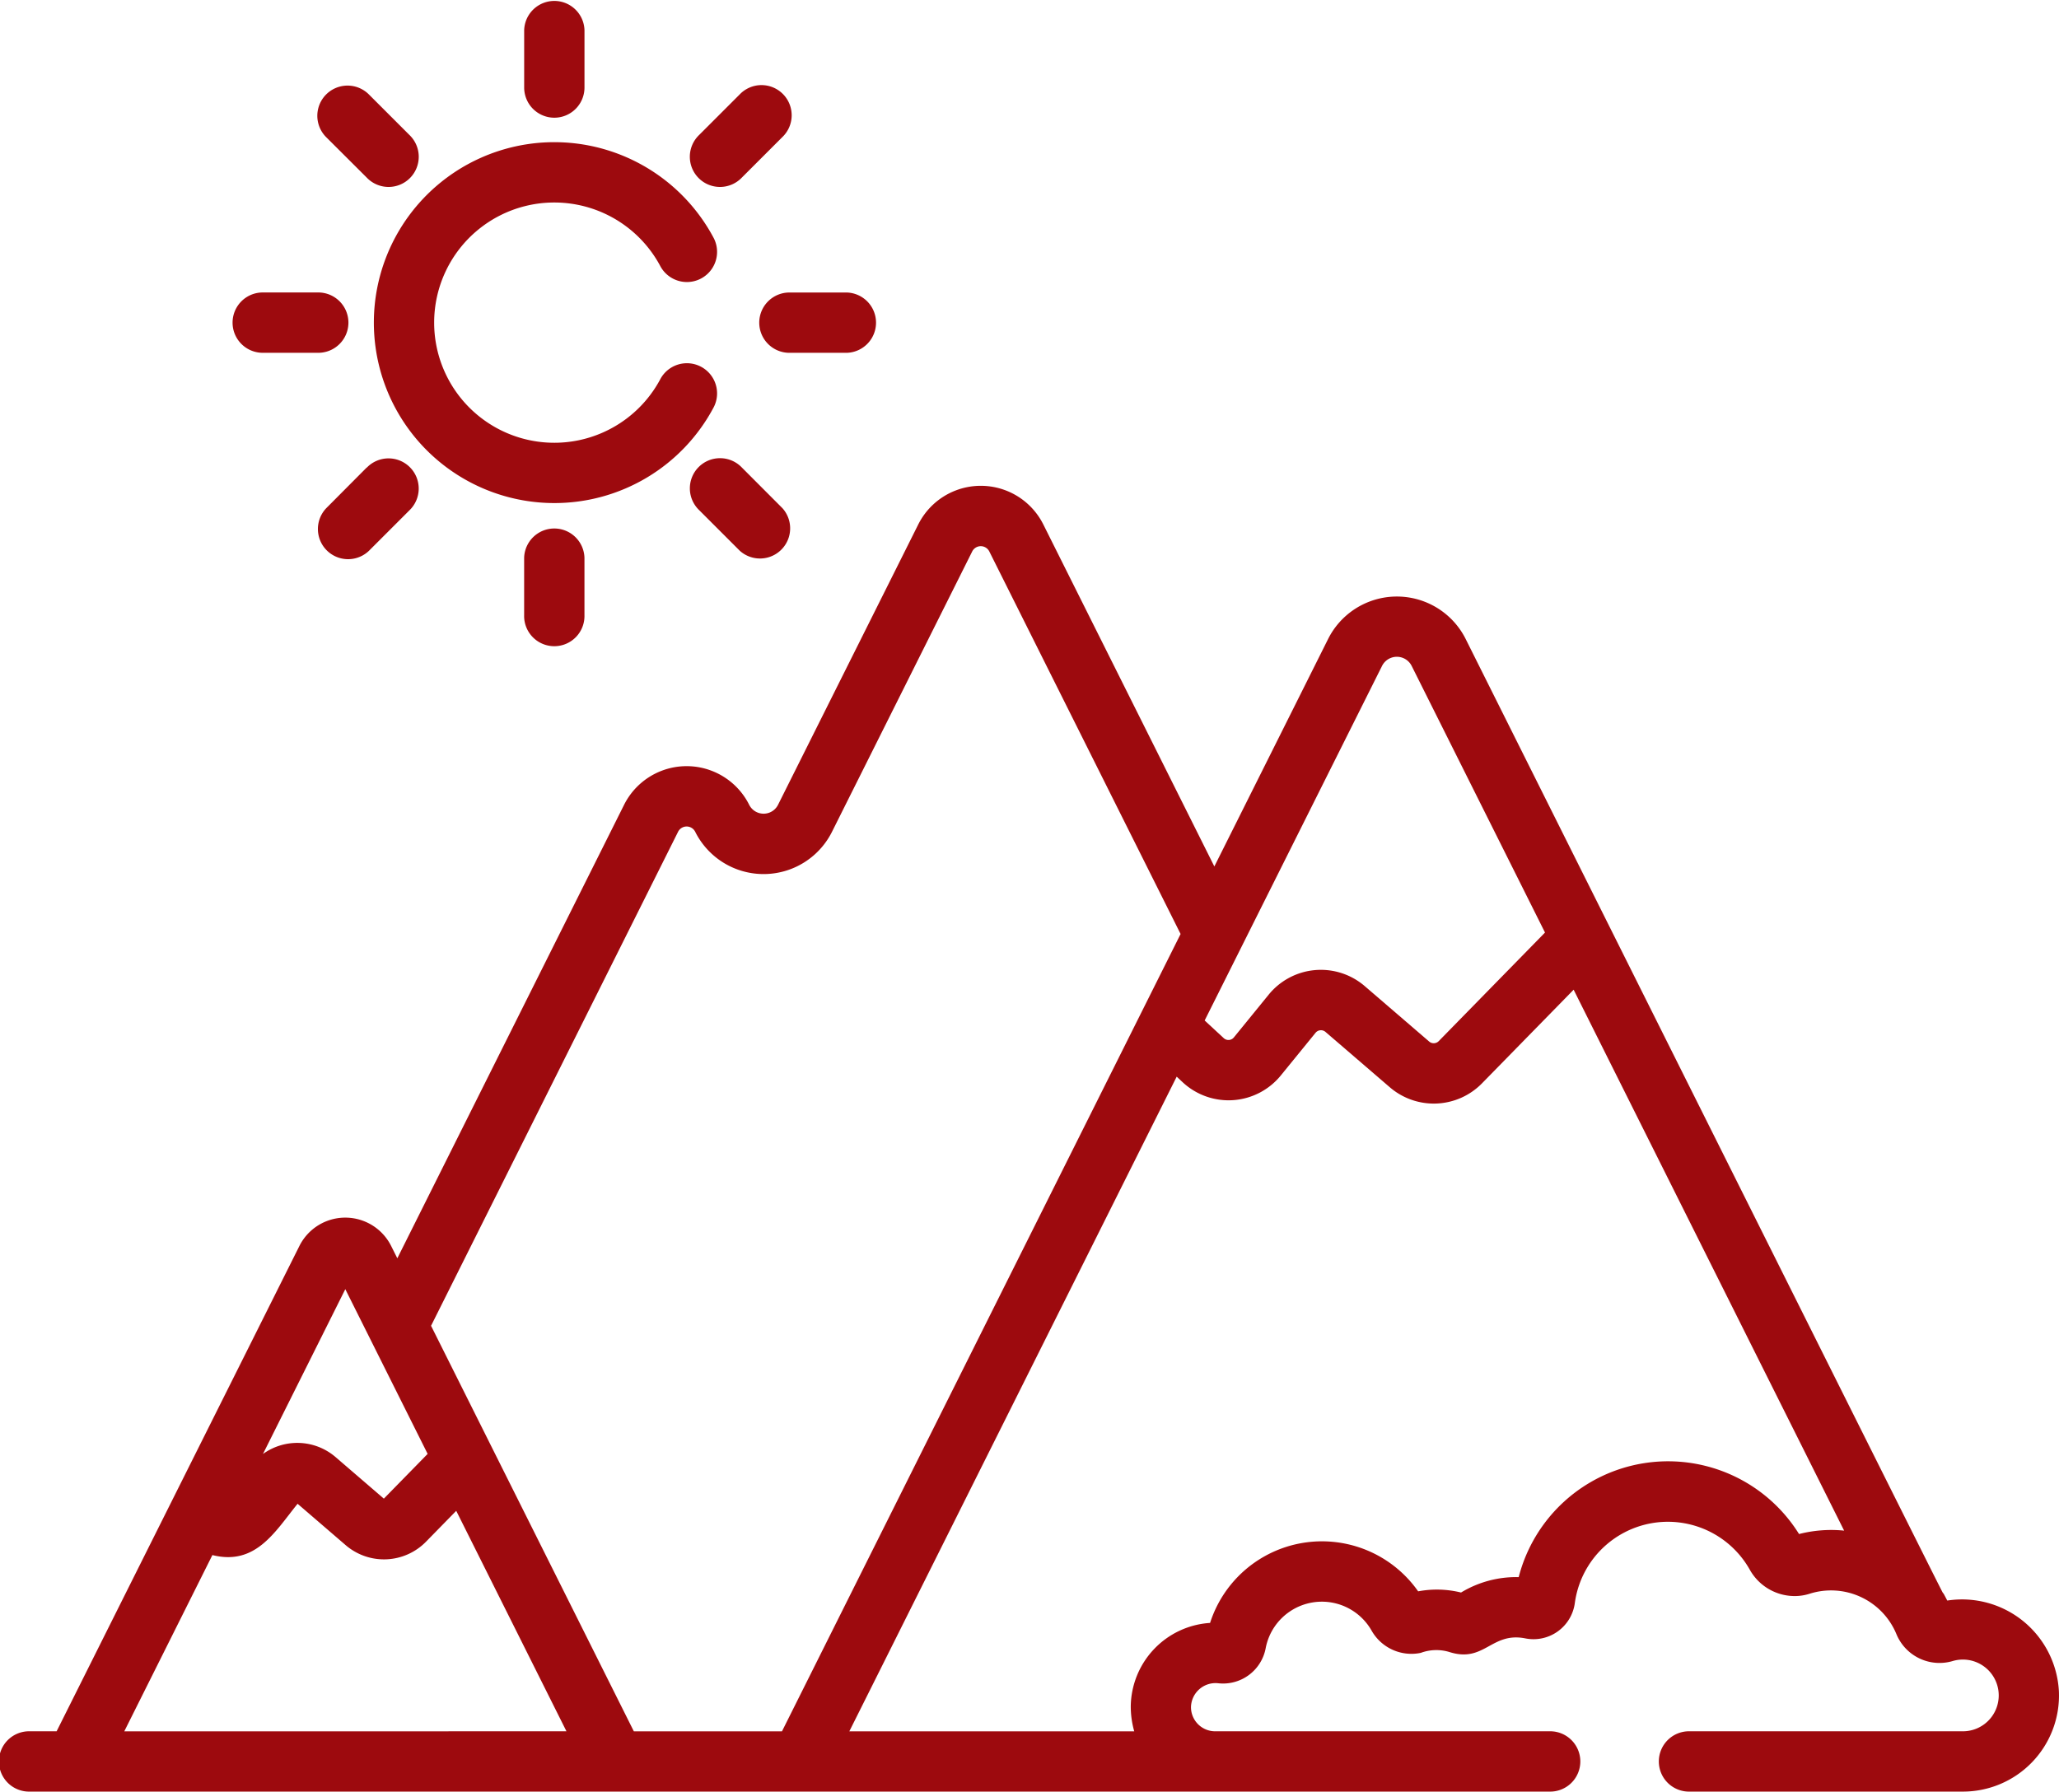
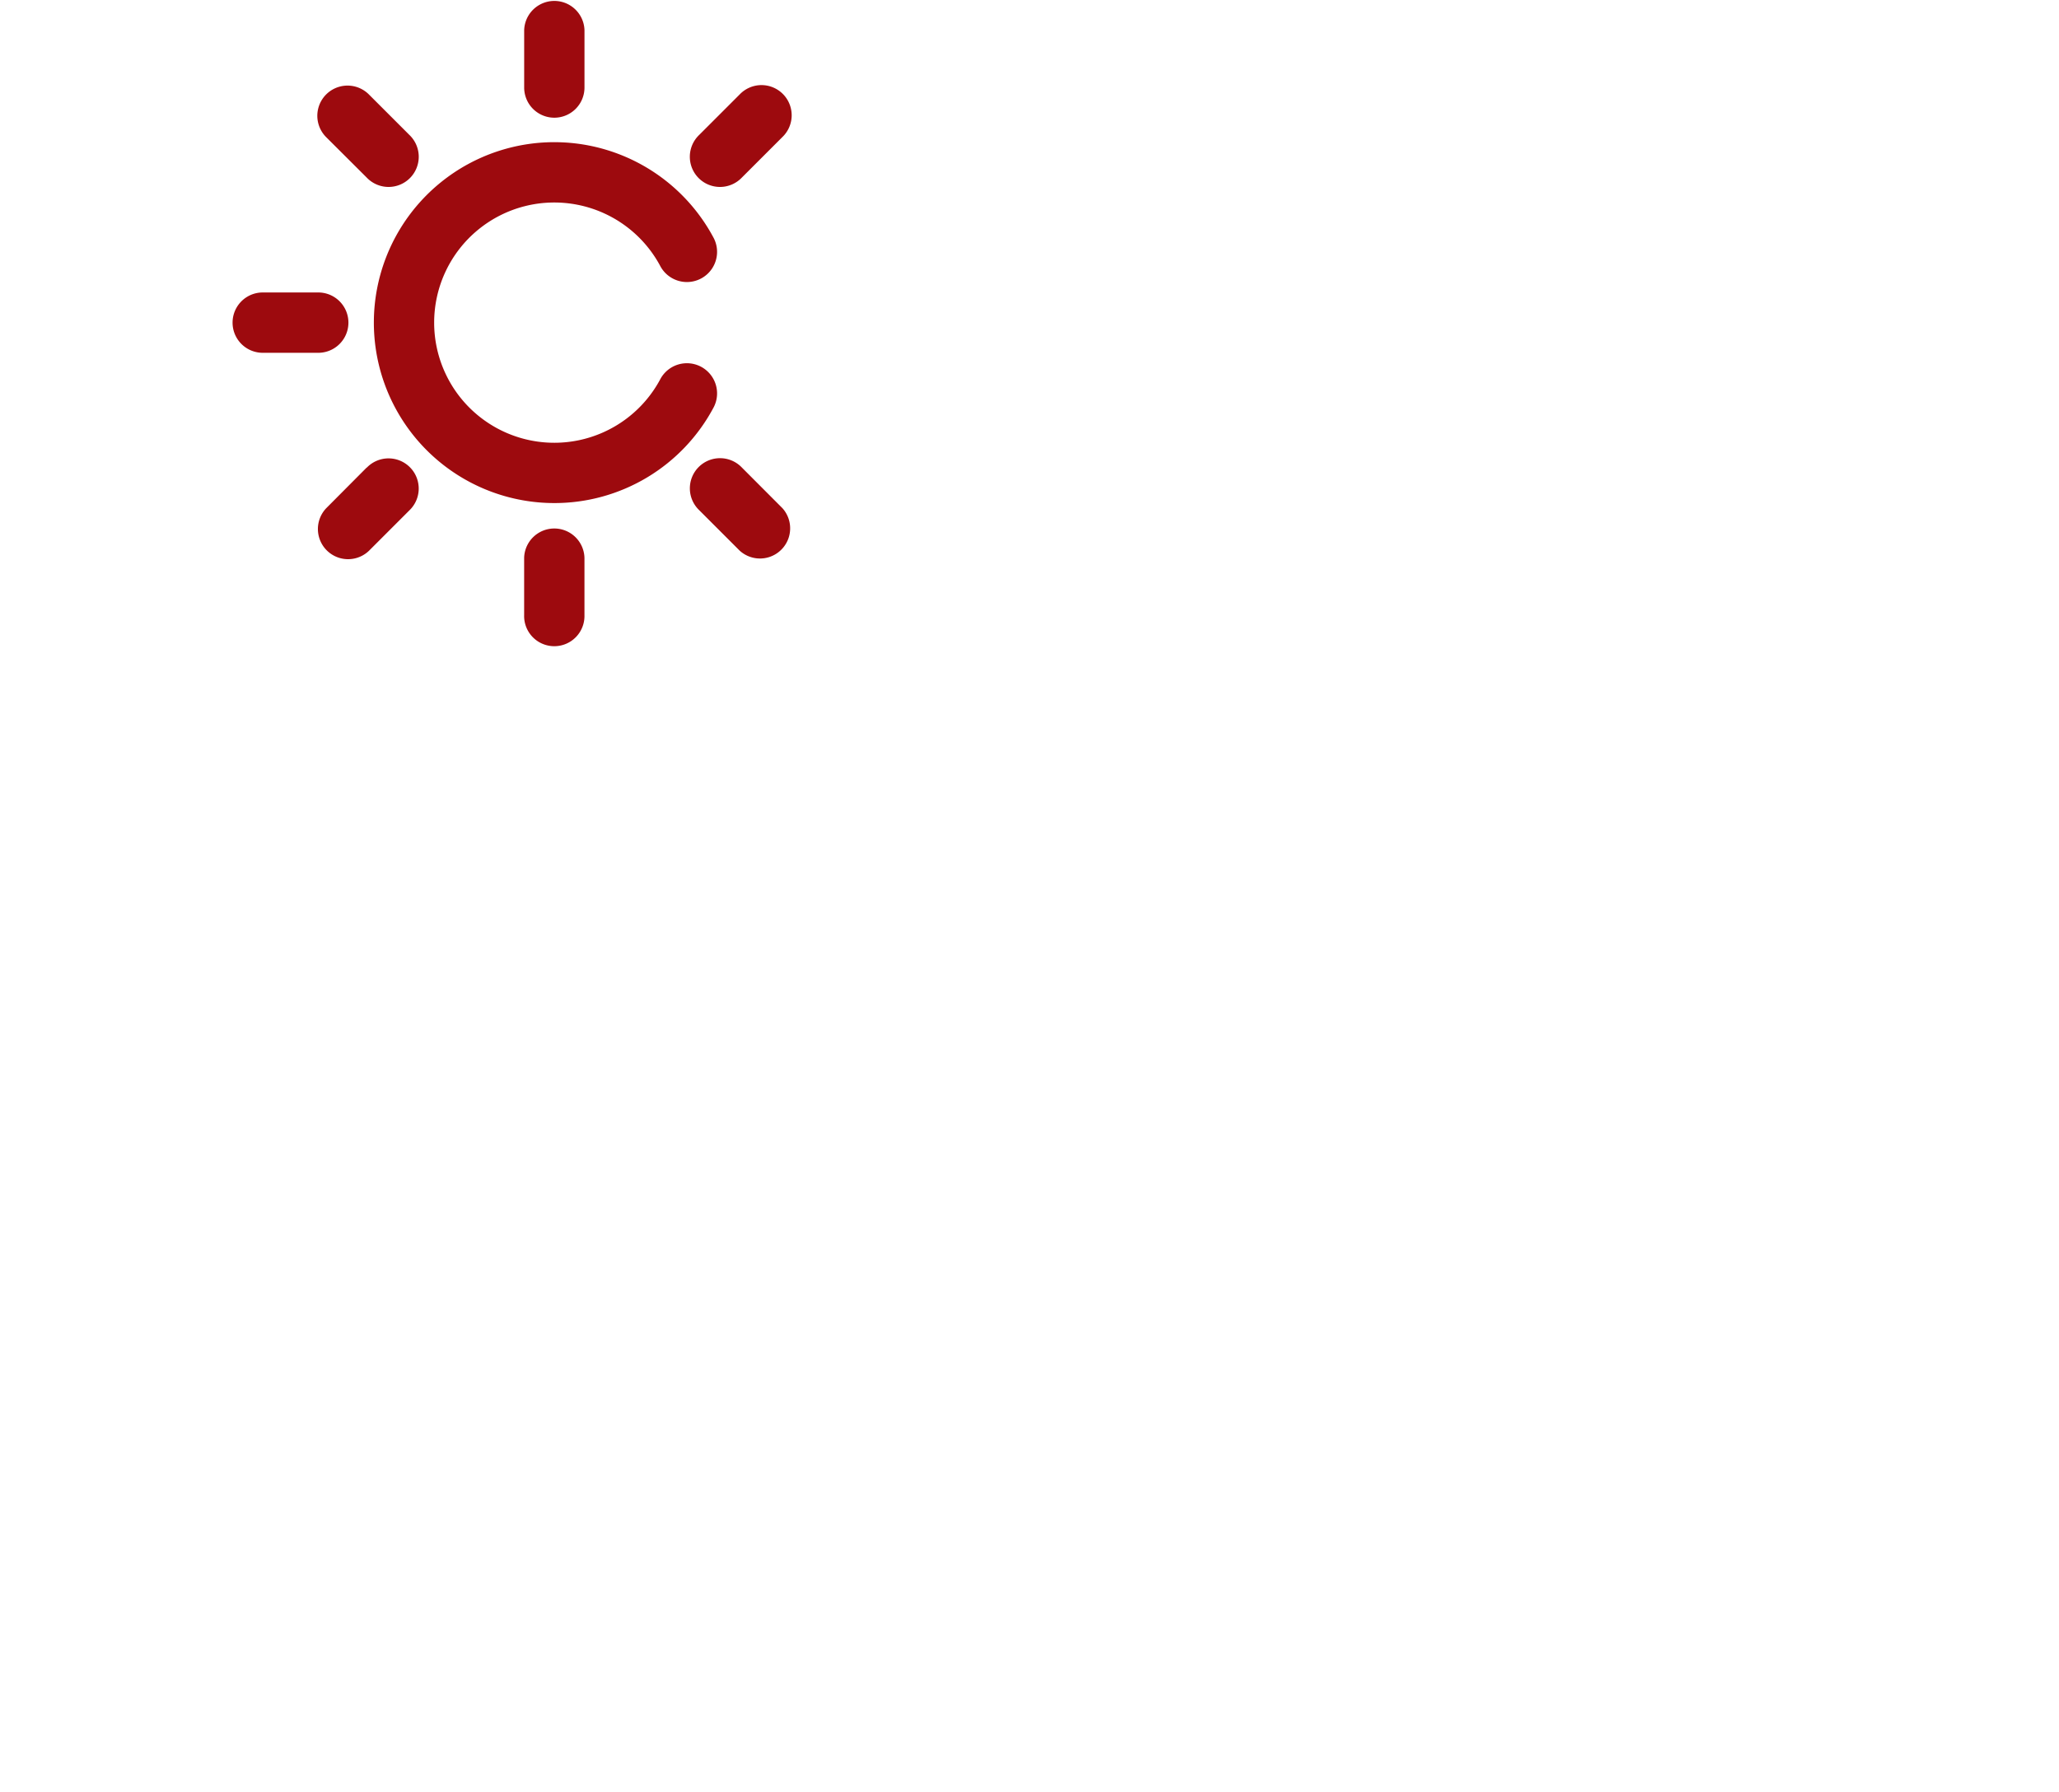
<svg xmlns="http://www.w3.org/2000/svg" id="mountain" width="71.244" height="62" viewBox="0 0 71.244 62">
  <path id="Path_19" data-name="Path 19" d="M131.373,37.29a1.044,1.044,0,0,0,1.044-1.044V34.261a1.044,1.044,0,0,0-2.087,0v1.985A1.044,1.044,0,0,0,131.373,37.29Z" transform="translate(-112.193 -33.217)" fill="#9d0a0e" />
  <path id="Path_20" data-name="Path 20" d="M130.329,165.455v1.985a1.044,1.044,0,1,0,2.087,0v-1.985a1.044,1.044,0,0,0-2.087,0Z" transform="translate(-112.193 -146.155)" fill="#9d0a0e" />
  <path id="Path_21" data-name="Path 21" d="M80.609,57.7a1.044,1.044,0,1,0,1.476-1.476l-1.4-1.4A1.044,1.044,0,1,0,79.205,56.3Z" transform="translate(-67.92 -51.555)" fill="#9d0a0e" />
  <path id="Path_22" data-name="Path 22" d="M173.451,147.593a1.044,1.044,0,1,0-1.476,1.476l1.4,1.4A1.044,1.044,0,0,0,174.855,149Z" transform="translate(-147.781 -131.414)" fill="#9d0a0e" />
  <path id="Path_23" data-name="Path 23" d="M58.643,108.035h1.985a1.044,1.044,0,0,0,0-2.087H58.643a1.044,1.044,0,0,0,0,2.087Z" transform="translate(-49.584 -95.827)" fill="#9d0a0e" />
-   <path id="Path_24" data-name="Path 24" d="M188.792,106.992a1.044,1.044,0,0,0,1.044,1.044h1.985a1.044,1.044,0,0,0,0-2.087h-1.985A1.044,1.044,0,0,0,188.792,106.992Z" transform="translate(-162.521 -95.827)" fill="#9d0a0e" />
  <path id="Path_25" data-name="Path 25" d="M80.6,147.593,79.2,149a1.044,1.044,0,0,0,1.476,1.476l1.4-1.4a1.044,1.044,0,1,0-1.476-1.476Z" transform="translate(-67.912 -131.414)" fill="#9d0a0e" />
  <path id="Path_26" data-name="Path 26" d="M173.45,57.7l1.4-1.4a1.044,1.044,0,1,0-1.476-1.476l-1.4,1.4A1.044,1.044,0,1,0,173.45,57.7Z" transform="translate(-147.781 -51.555)" fill="#9d0a0e" />
-   <path id="Path_27" data-name="Path 27" d="M71.241,195.762a3.356,3.356,0,0,0-3.863-3.149c-.8-1.537,2.709,5.472-11.719-23.383h0l-4.945-9.891a2.662,2.662,0,0,0-4.76,0l-3.936,7.871L36.1,155.375h0a2.419,2.419,0,0,0-4.327,0l-4.851,9.7a.559.559,0,0,1-1,0,2.42,2.42,0,0,0-4.327,0l-7.847,15.694-.213-.425a1.775,1.775,0,0,0-3.176,0h0l-8.4,16.793h-.92a1.044,1.044,0,1,0,0,2.087H53.605a1.044,1.044,0,1,0,0-2.087H42.045a.835.835,0,0,1-.835-.847.85.85,0,0,1,.927-.817,1.5,1.5,0,0,0,1.658-1.216,1.979,1.979,0,0,1,3.666-.6,1.583,1.583,0,0,0,1.7.766,1.56,1.56,0,0,1,.981-.032c1.22.394,1.453-.7,2.63-.47a1.443,1.443,0,0,0,1.718-1.214,3.25,3.25,0,0,1,6.057-1.158,1.781,1.781,0,0,0,1.623.907,1.716,1.716,0,0,0,.449-.08,2.448,2.448,0,0,1,3,1.4,1.612,1.612,0,0,0,1.95.929,1.241,1.241,0,1,1,.345,2.432h-9.44a1.044,1.044,0,1,0,0,2.087h9.44A3.326,3.326,0,0,0,71.241,195.762Zm-23.421-35.49a.573.573,0,0,1,1.026,0l4.613,9.225-3.678,3.758a.242.242,0,0,1-.33.014l-2.229-1.918a2.328,2.328,0,0,0-3.328.3l-1.2,1.474a.241.241,0,0,1-.352.025l-.659-.61ZM11.948,181.838l2.849,5.7-1.515,1.548-1.67-1.437a2.031,2.031,0,0,0-2.513-.108ZM4.3,197.139l3.049-6.1c1.5.375,2.166-.81,2.948-1.775l1.666,1.434a2.034,2.034,0,0,0,2.775-.119l1.048-1.071,3.814,7.629Zm22.757,0H21.932l-7.017-14.034,8.547-17.094a.331.331,0,0,1,.593,0,2.646,2.646,0,0,0,4.733,0l4.851-9.7a.331.331,0,0,1,.593,0h0l6.618,13.236Zm36.192-6.967a4.507,4.507,0,0,0-1,.139,5.337,5.337,0,0,0-9.7,1.491,3.685,3.685,0,0,0-1.995.533,3.5,3.5,0,0,0-1.484-.041,4.066,4.066,0,0,0-7.2,1.093,2.93,2.93,0,0,0-2.744,2.875h0a3.133,3.133,0,0,0,.12.876H29.388l11.327-22.654.214.2h0a2.331,2.331,0,0,0,3.39-.243l1.2-1.474a.241.241,0,0,1,.345-.031l2.229,1.918a2.334,2.334,0,0,0,3.183-.136l3.174-3.243,9.359,18.718A4.568,4.568,0,0,0,63.247,190.172Z" transform="translate(0 -137.227)" fill="#9d0a0e" />
  <path id="Path_28" data-name="Path 28" d="M99.2,81.061a6.236,6.236,0,0,0,5.517-3.319,1.044,1.044,0,0,0-1.844-.979,4.157,4.157,0,1,1,0-3.891,1.044,1.044,0,0,0,1.844-.979A6.244,6.244,0,1,0,99.2,81.061Z" transform="translate(-80.02 -63.653)" fill="#9d0a0e" />
</svg>